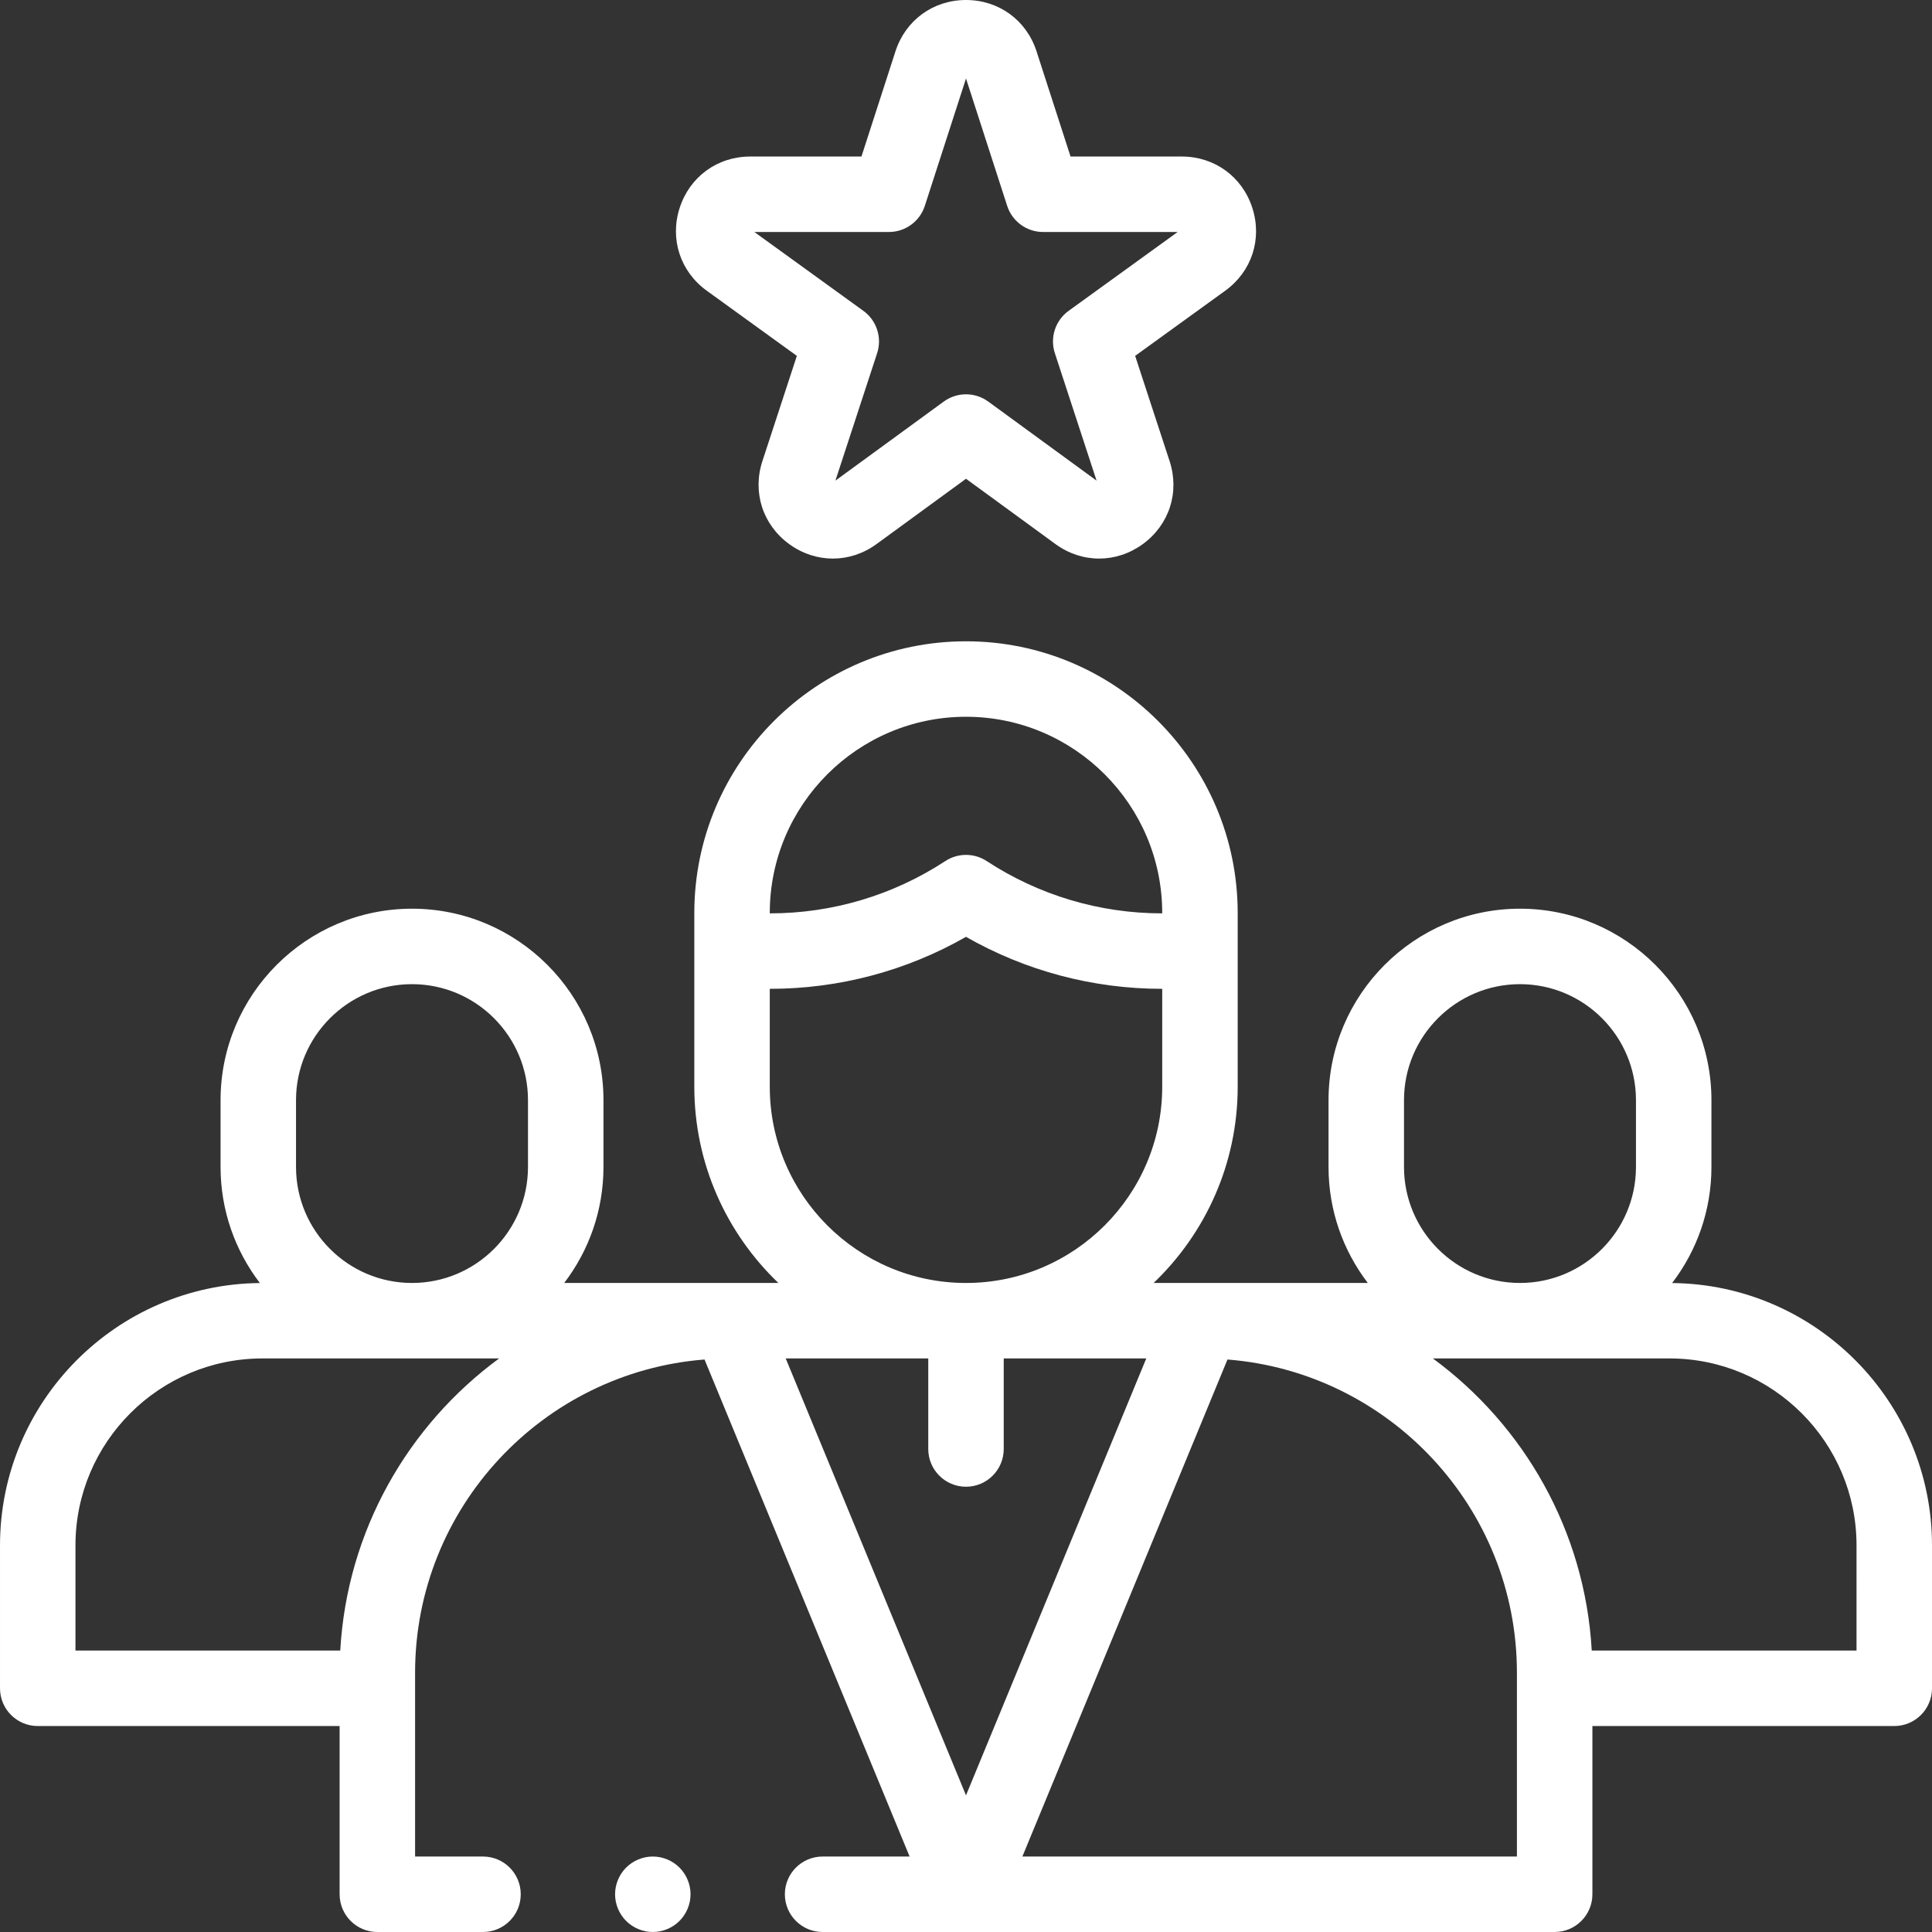
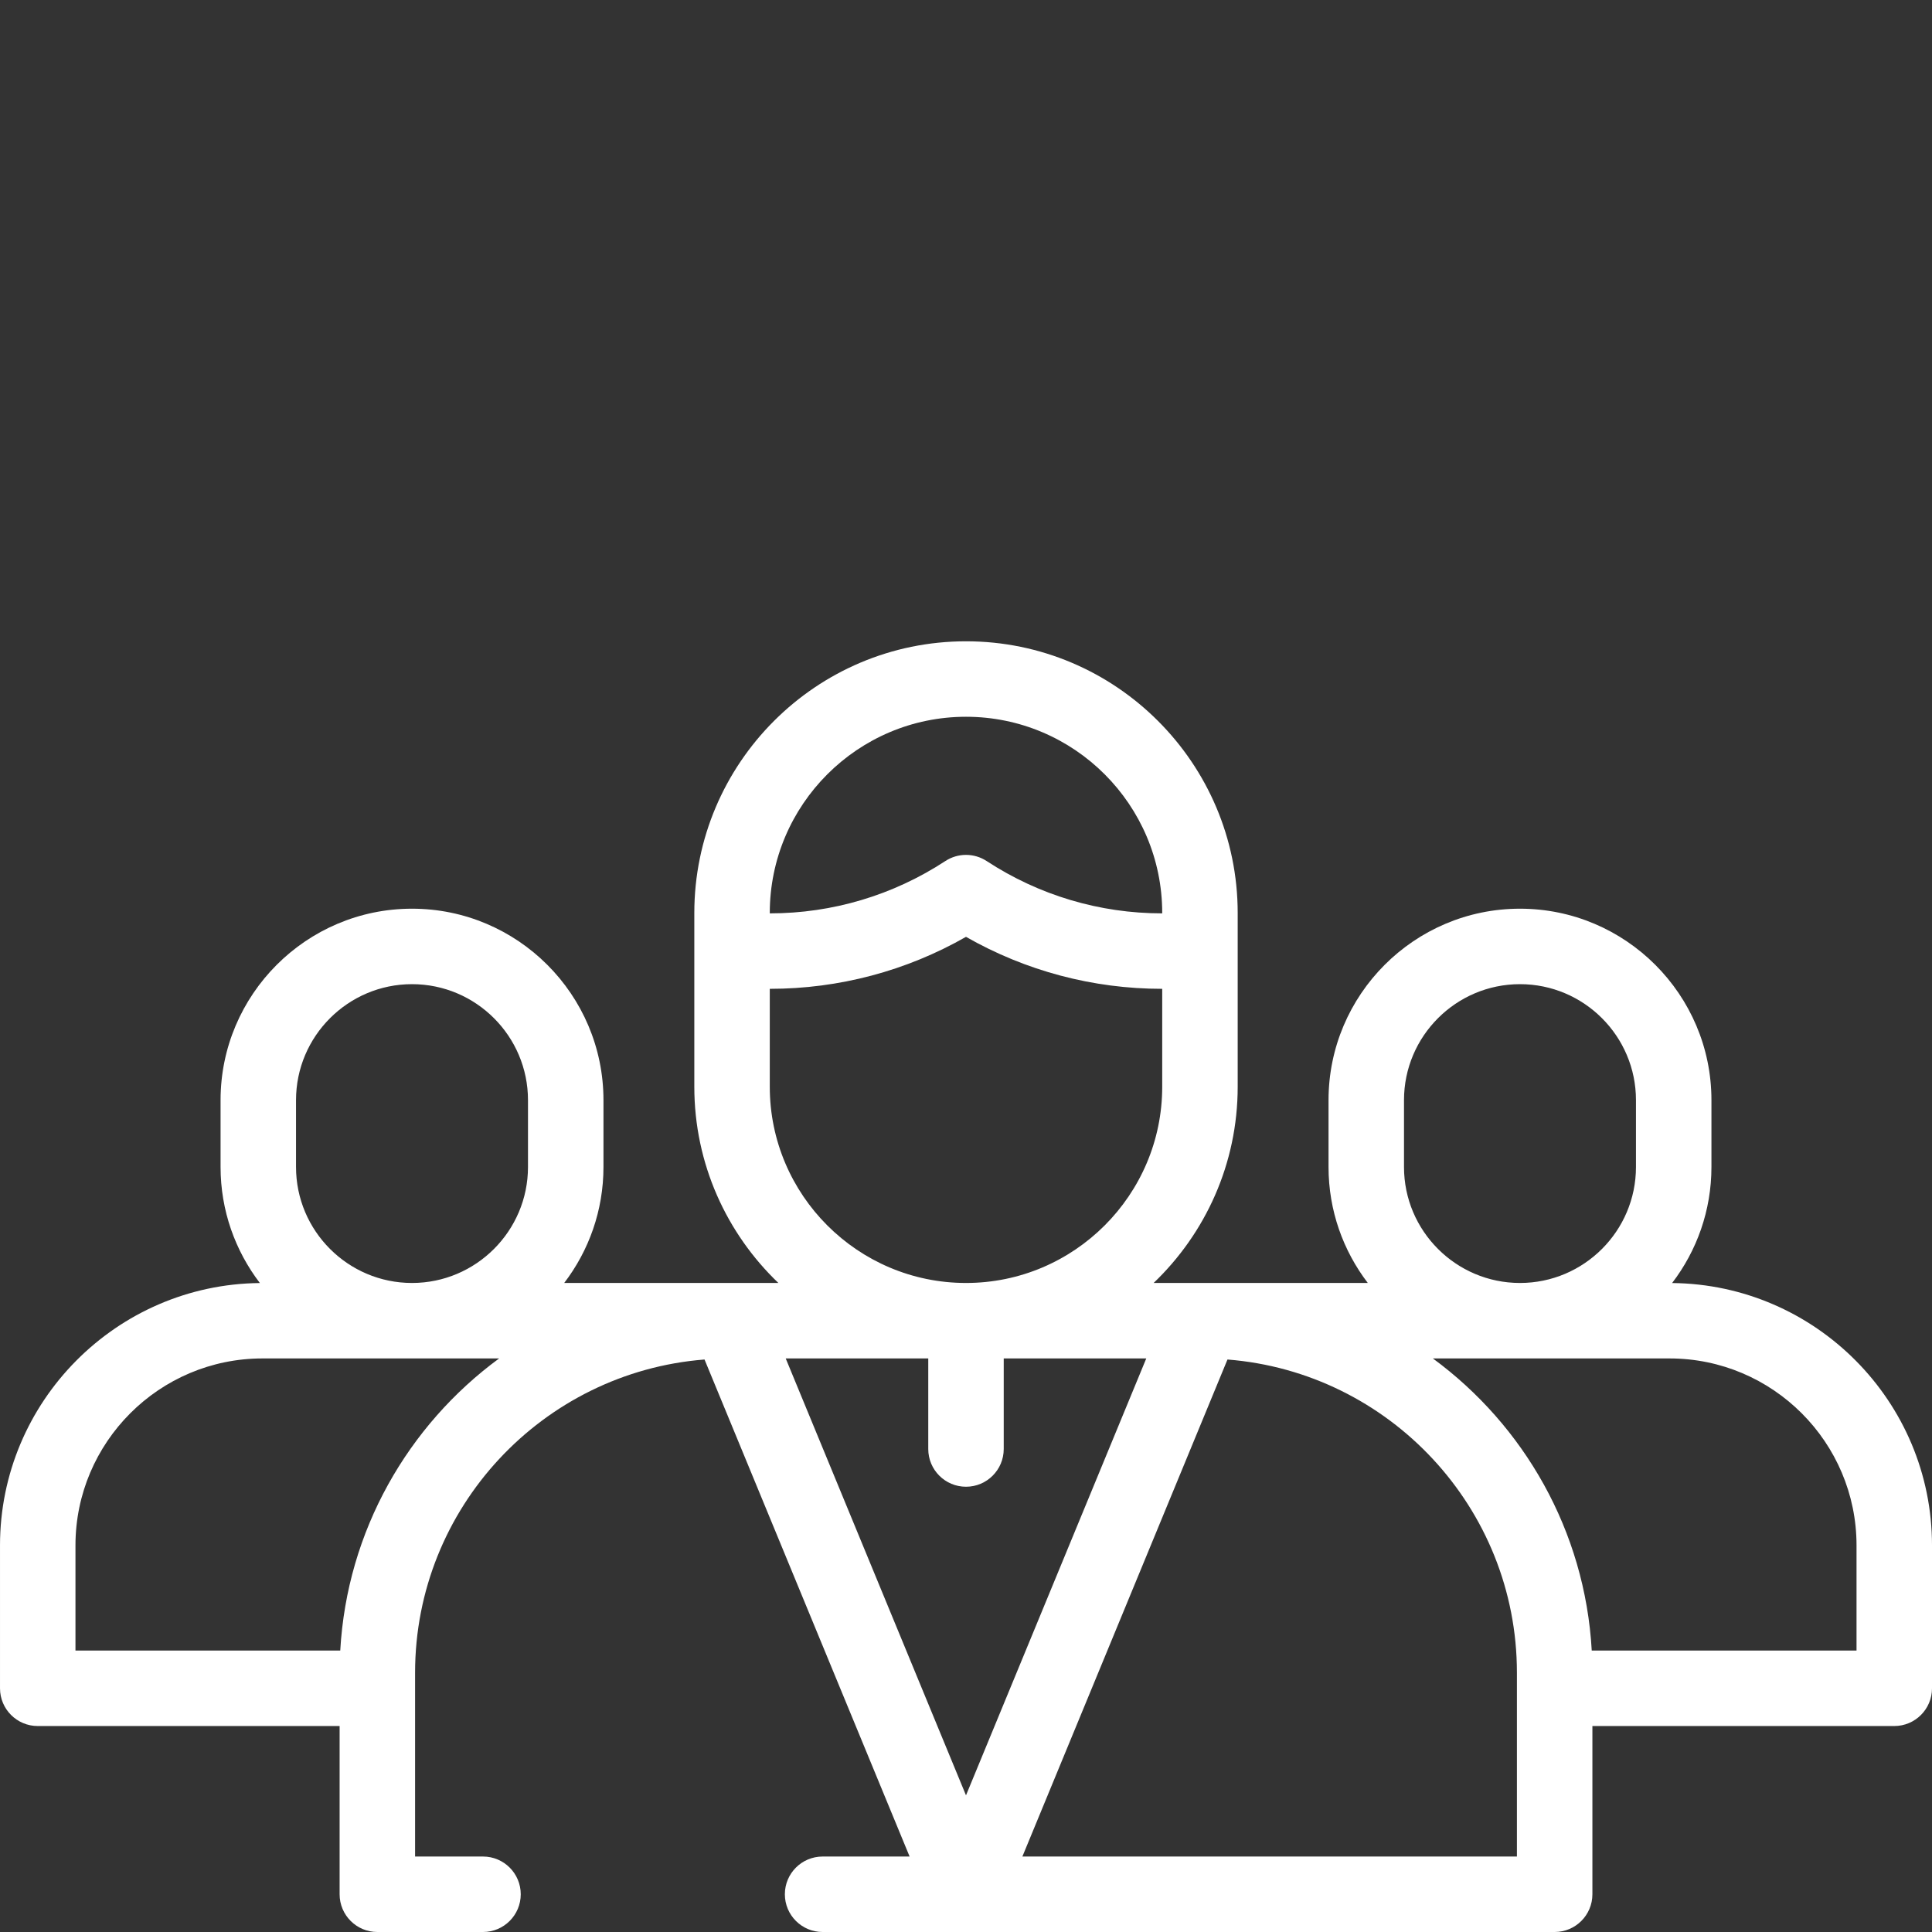
<svg xmlns="http://www.w3.org/2000/svg" version="1.1" width="512" height="512" x="0" y="0" viewBox="0 0 512 512" style="enable-background:new 0 0 512 512" xml:space="preserve" class="">
  <rect x="0" y="0" width="512" height="512" fill="#333333" stroke="none" />
  <g>
    <g id="XMLID_2123_">
      <g id="XMLID_197_">
        <path id="XMLID_606_" d="m443.129 340.017c6.53-8.539 10.42-19.199 10.42-30.754v-17.713c0-27.977-22.761-50.737-50.737-50.737s-50.737 22.761-50.737 50.737v17.713c0 11.548 3.885 22.201 10.407 30.737h-56.761c13.713-13.117 22.279-31.571 22.279-52v-46.05c0-39.701-32.299-72-72-72s-72 32.299-72 72v46.05c0 20.429 8.566 38.883 22.278 52h-56.761c6.522-8.537 10.407-19.19 10.407-30.737v-17.713c0-27.977-22.761-50.737-50.737-50.737s-50.737 22.76-50.737 50.737v17.713c0 11.556 3.891 22.215 10.42 30.754-38.036.366-68.87 31.408-68.87 69.529v37.87c0 5.522 4.478 10 10 10h80v44.584c0 5.522 4.478 10 10 10h28.001c5.522 0 10-4.478 10-10s-4.478-10-10-10h-18.001v-48.72c0-43.706 33.85-79.63 76.706-82.997l54.35 131.717h-23.061c-5.522 0-10 4.478-10 10s4.478 10 10 10h194.005c5.522 0 10-4.478 10-10v-44.584h80c5.522 0 10-4.478 10-10v-37.87c0-38.121-30.834-69.163-68.871-69.529zm-71.054-30.754v-17.713c0-16.948 13.789-30.737 30.737-30.737s30.737 13.789 30.737 30.737v17.713c0 16.948-13.789 30.737-30.737 30.737s-30.737-13.789-30.737-30.737zm-116.075-119.313c28.673 0 52 23.327 52 52v.1h-.043c-16.55 0-32.622-4.794-46.481-13.862-3.326-2.178-7.625-2.178-10.951 0-13.859 9.068-29.932 13.862-46.481 13.862h-.044v-.1c0-28.673 23.327-52 52-52zm-52 98.05v-25.95h.043c18.306 0 36.137-4.745 51.957-13.776 15.82 9.031 33.651 13.776 51.957 13.776h.043v25.95c0 28.673-23.327 52-52 52s-52-23.327-52-52zm-125.55 3.55c0-16.948 13.789-30.737 30.737-30.737s30.737 13.789 30.737 30.737v17.713c0 16.948-13.789 30.737-30.737 30.737s-30.737-13.789-30.737-30.737zm11.72 145.866h-70.17v-27.87c0-27.319 22.227-49.546 49.546-49.546h62.726c-24.136 17.729-40.316 45.679-42.102 77.416zm118.205-77.416h37.625v24c0 5.522 4.478 10 10 10s10-4.478 10-10v-24h37.625.15l-47.775 115.783-47.775-115.783zm193.625 132h-131.056l54.35-131.716c42.856 3.366 76.706 39.29 76.706 82.996zm90-54.584h-70.17c-1.786-31.737-17.966-59.687-42.102-77.416h62.726c27.319 0 49.546 22.227 49.546 49.546z" fill="#ffffff" data-original="#000000" style="" />
-         <path id="XMLID_619_" d="m187.303 77.045 23.87 17.264-9.13 27.892c-2.703 8.259.093 16.896 7.124 22.004 7.03 5.108 16.109 5.099 23.128-.025l23.705-17.303 23.705 17.302c3.516 2.566 7.547 3.85 11.581 3.85 4.018 0 8.038-1.275 11.547-3.824 7.031-5.107 9.827-13.745 7.124-22.005l-9.13-27.891 23.87-17.264c7.034-5.087 9.852-13.711 7.178-21.97-2.674-8.258-10.01-13.594-18.689-13.594h-29.48l-9.012-27.879c-2.673-8.263-10.009-13.602-18.694-13.602s-16.021 5.339-18.693 13.603l-9.012 27.879h-29.48c-8.68 0-16.016 5.336-18.689 13.594-2.675 8.258.143 16.882 7.177 21.969zm48.269-15.564c4.338 0 8.181-2.797 9.516-6.924l10.914-33.755 10.91 33.755c1.335 4.127 5.178 6.924 9.516 6.924l35.657.003-28.893 20.895c-3.523 2.549-4.996 7.082-3.644 11.215l11.054 33.778-28.707-20.953c-1.756-1.282-3.826-1.923-5.896-1.923s-4.14.641-5.896 1.923l-28.71 20.952 11.057-33.777c1.353-4.133-.12-8.666-3.644-11.215l-28.892-20.897h35.658z" fill="#ffffff" data-original="#000000" style="" />
-         <path id="XMLID_620_" d="m173 492c-2.63 0-5.21 1.069-7.07 2.93s-2.93 4.44-2.93 7.07 1.069 5.21 2.93 7.069c1.86 1.86 4.44 2.931 7.07 2.931s5.21-1.07 7.069-2.931c1.861-1.859 2.931-4.439 2.931-7.069s-1.07-5.21-2.931-7.07c-1.859-1.861-4.439-2.93-7.069-2.93z" fill="#ffffff" data-original="#000000" style="" />
      </g>
    </g>
  </g>
</svg>